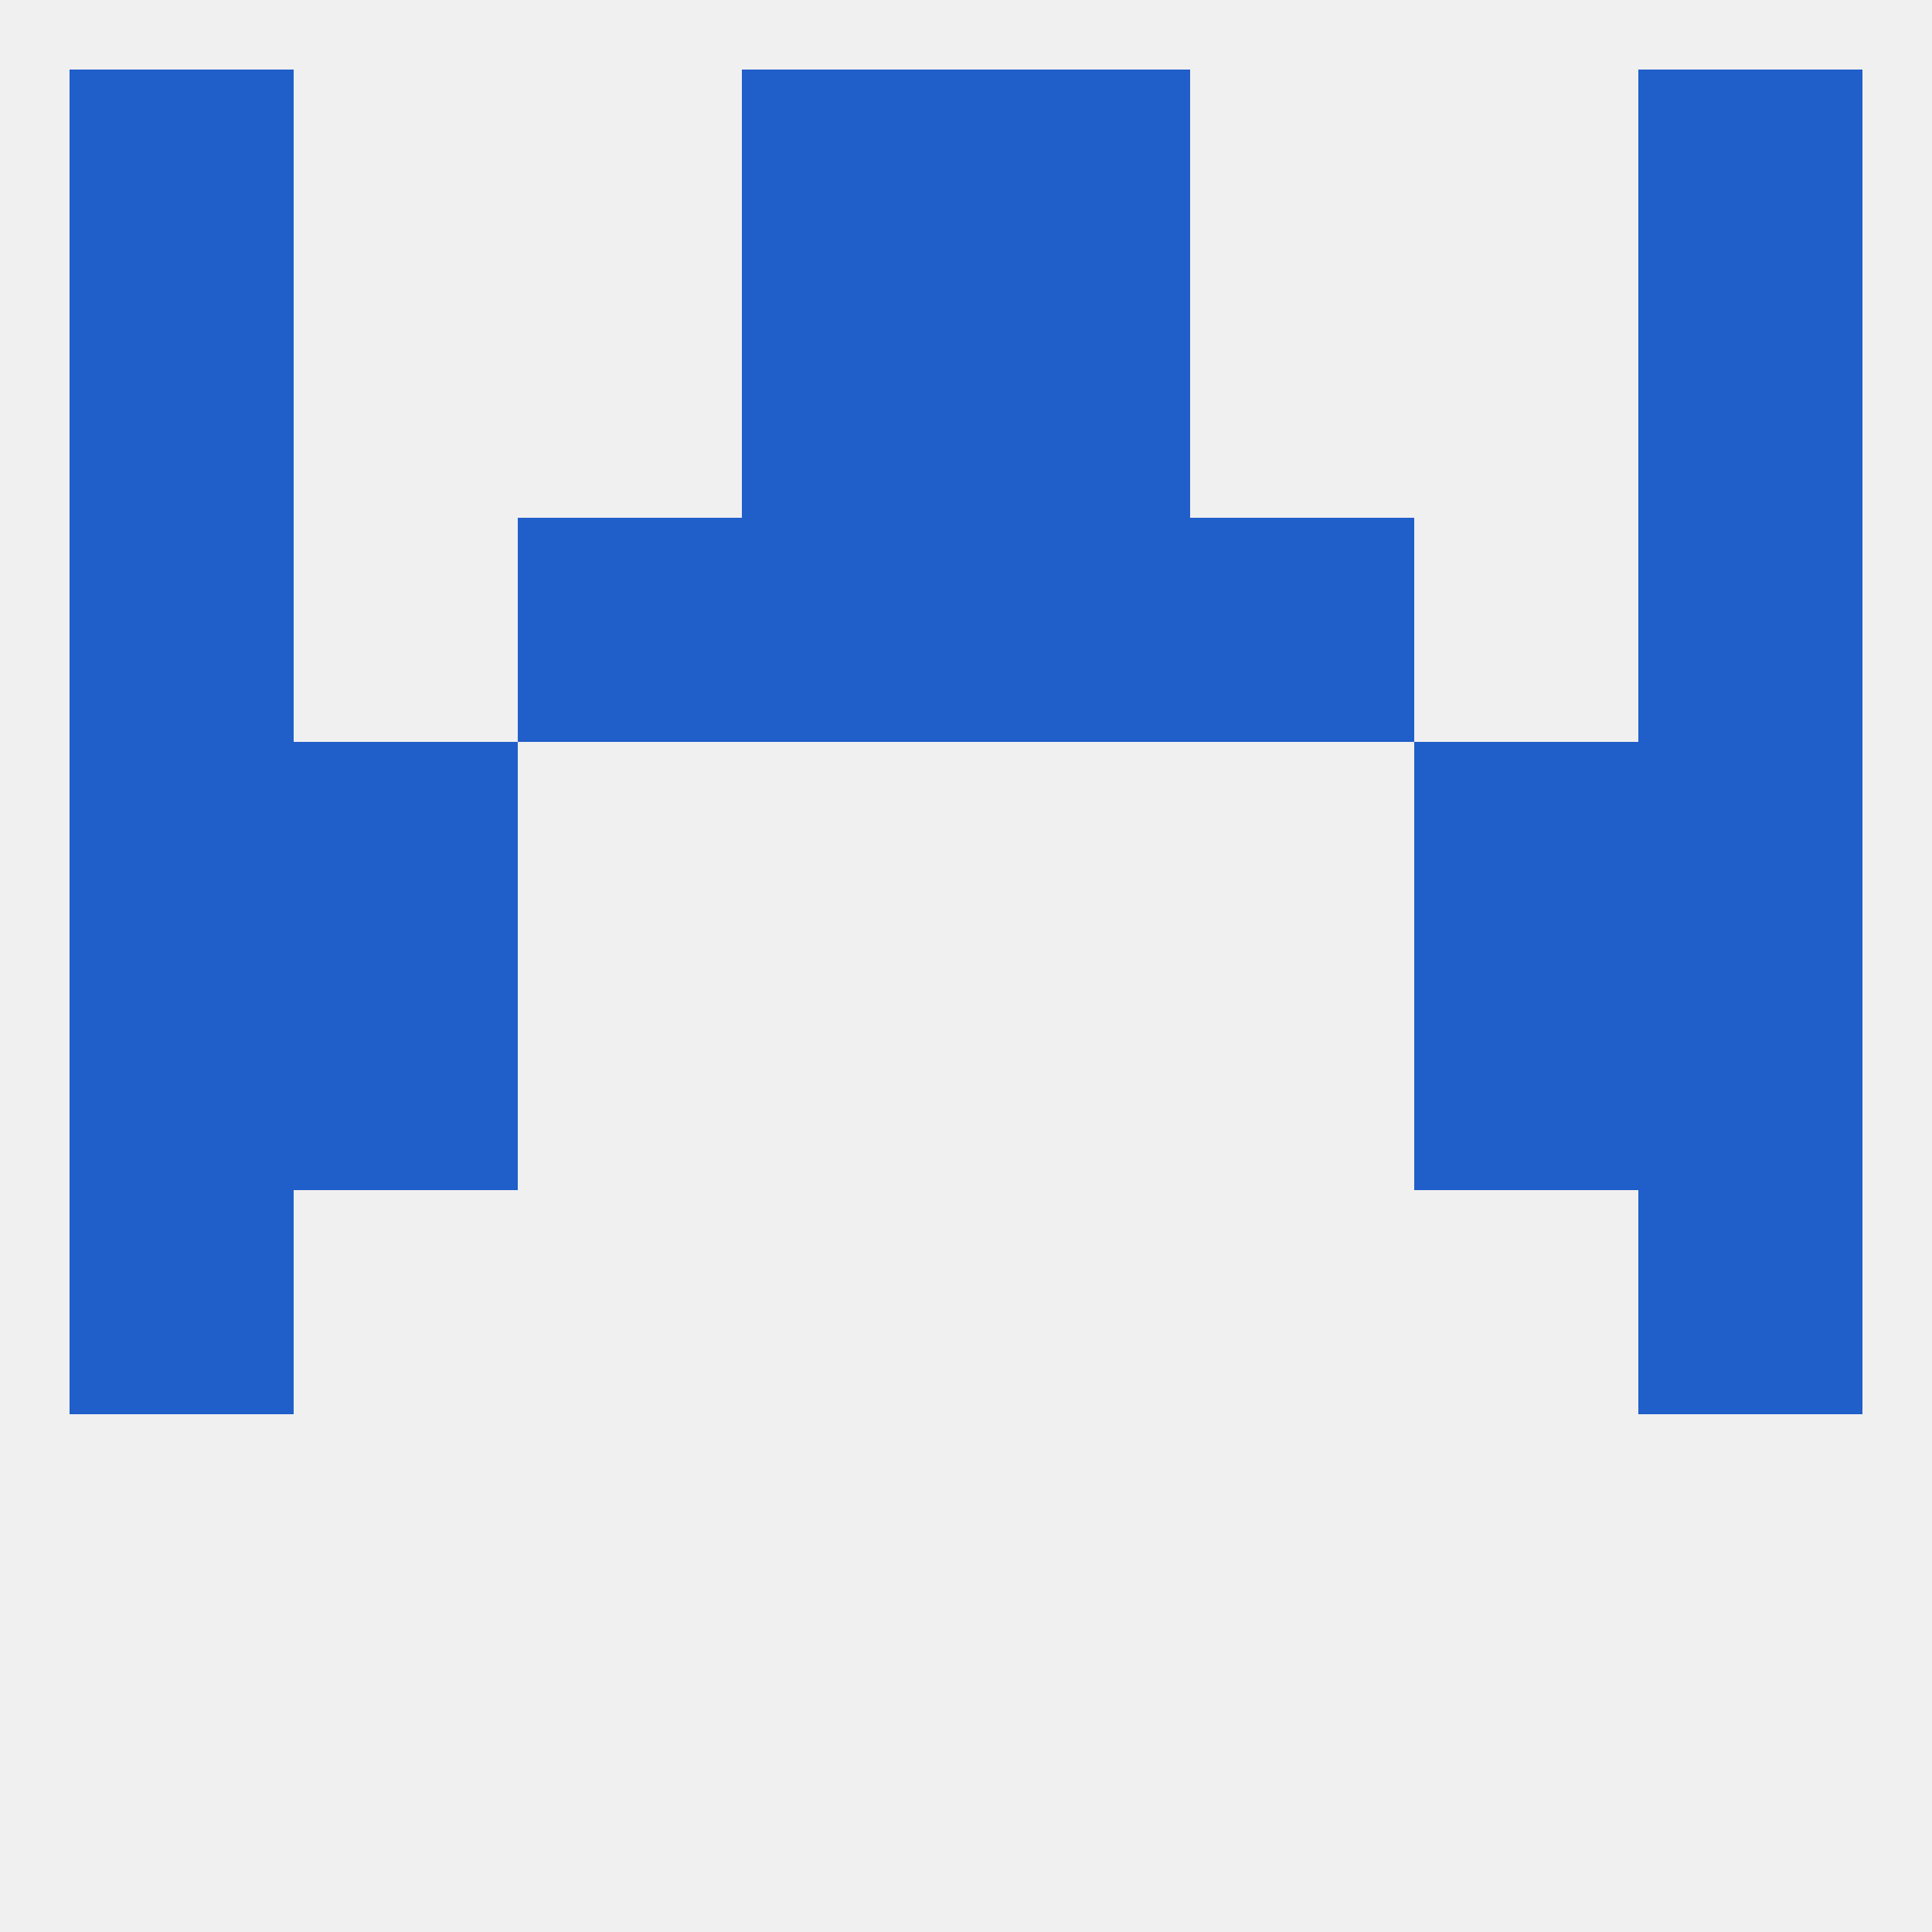
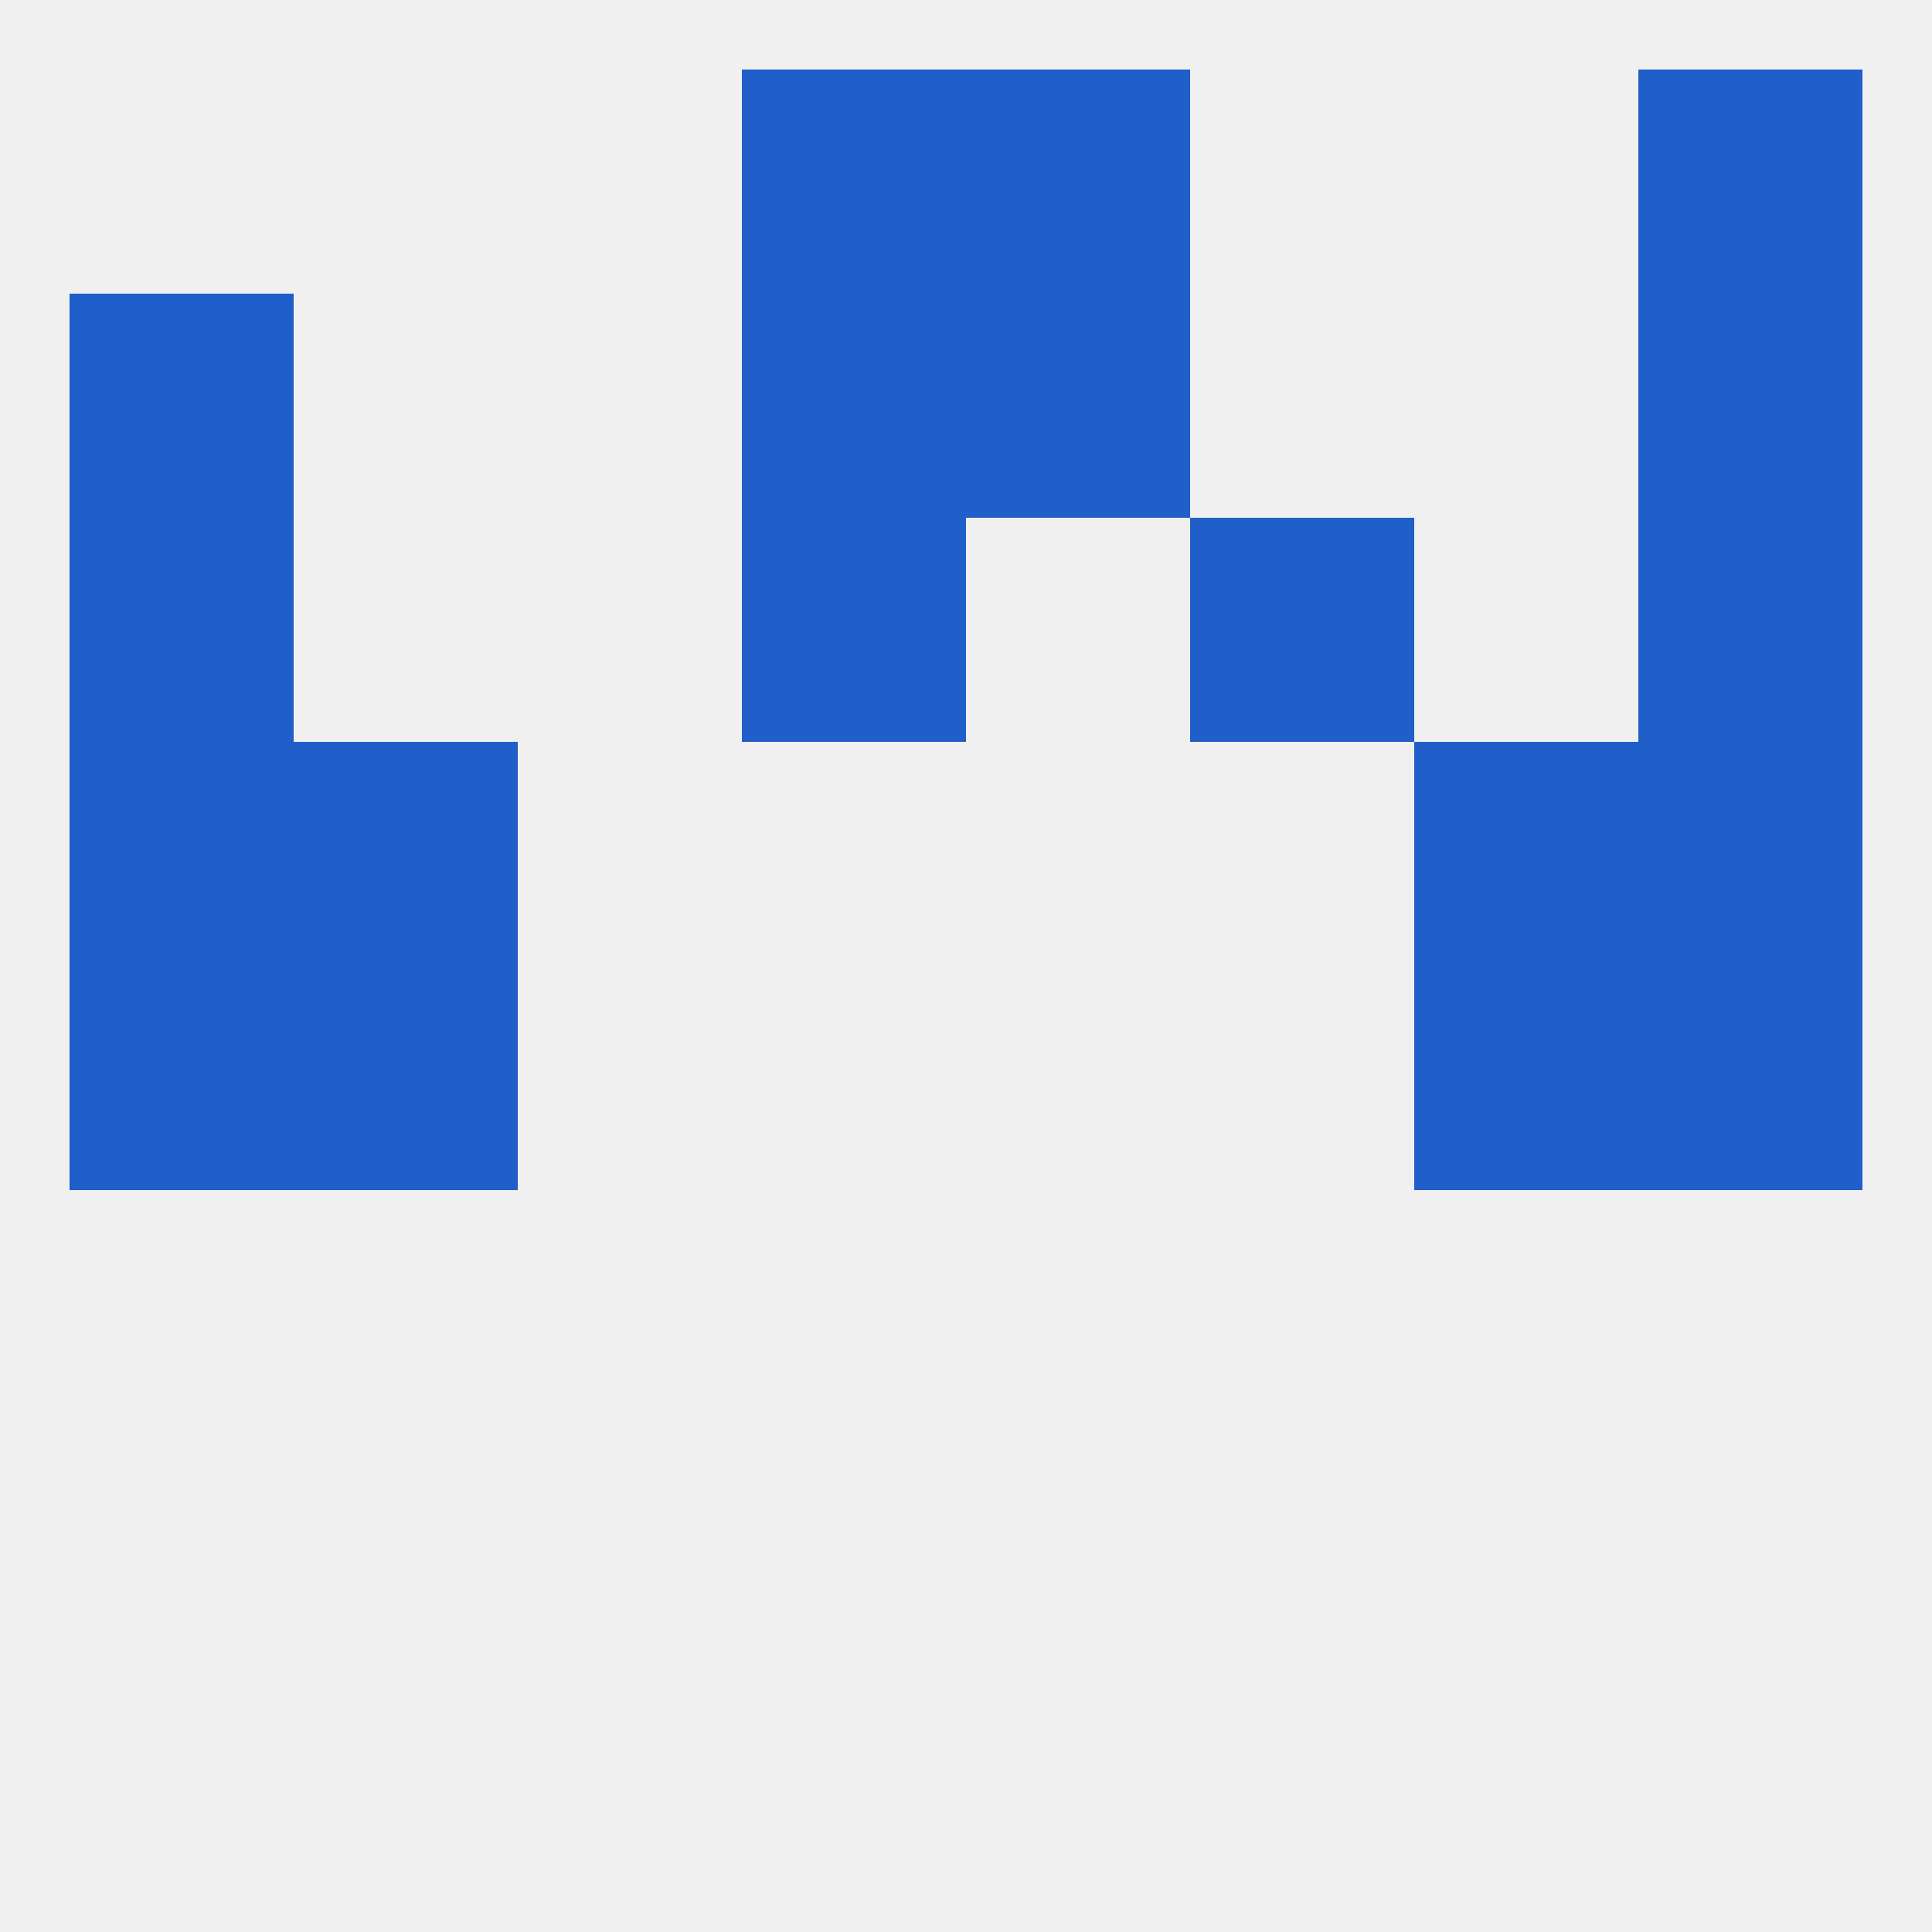
<svg xmlns="http://www.w3.org/2000/svg" version="1.1" baseprofile="full" width="250" height="250" viewBox="0 0 250 250">
  <rect width="100%" height="100%" fill="rgba(240,240,240,255)" />
-   <rect x="9" y="154" width="29" height="29" fill="rgba(32,94,201,255)" />
-   <rect x="212" y="154" width="29" height="29" fill="rgba(32,94,201,255)" />
  <rect x="183" y="96" width="29" height="29" fill="rgba(32,94,201,255)" />
  <rect x="9" y="96" width="29" height="29" fill="rgba(32,94,201,255)" />
  <rect x="212" y="96" width="29" height="29" fill="rgba(32,94,201,255)" />
  <rect x="38" y="96" width="29" height="29" fill="rgba(32,94,201,255)" />
  <rect x="96" y="67" width="29" height="29" fill="rgba(32,94,201,255)" />
-   <rect x="125" y="67" width="29" height="29" fill="rgba(32,94,201,255)" />
  <rect x="9" y="67" width="29" height="29" fill="rgba(32,94,201,255)" />
  <rect x="212" y="67" width="29" height="29" fill="rgba(32,94,201,255)" />
-   <rect x="67" y="67" width="29" height="29" fill="rgba(32,94,201,255)" />
  <rect x="154" y="67" width="29" height="29" fill="rgba(32,94,201,255)" />
  <rect x="96" y="38" width="29" height="29" fill="rgba(32,94,201,255)" />
  <rect x="125" y="38" width="29" height="29" fill="rgba(32,94,201,255)" />
  <rect x="9" y="38" width="29" height="29" fill="rgba(32,94,201,255)" />
  <rect x="212" y="38" width="29" height="29" fill="rgba(32,94,201,255)" />
  <rect x="96" y="9" width="29" height="29" fill="rgba(32,94,201,255)" />
  <rect x="125" y="9" width="29" height="29" fill="rgba(32,94,201,255)" />
-   <rect x="9" y="9" width="29" height="29" fill="rgba(32,94,201,255)" />
  <rect x="212" y="9" width="29" height="29" fill="rgba(32,94,201,255)" />
  <rect x="9" y="125" width="29" height="29" fill="rgba(32,94,201,255)" />
  <rect x="212" y="125" width="29" height="29" fill="rgba(32,94,201,255)" />
  <rect x="38" y="125" width="29" height="29" fill="rgba(32,94,201,255)" />
  <rect x="183" y="125" width="29" height="29" fill="rgba(32,94,201,255)" />
</svg>